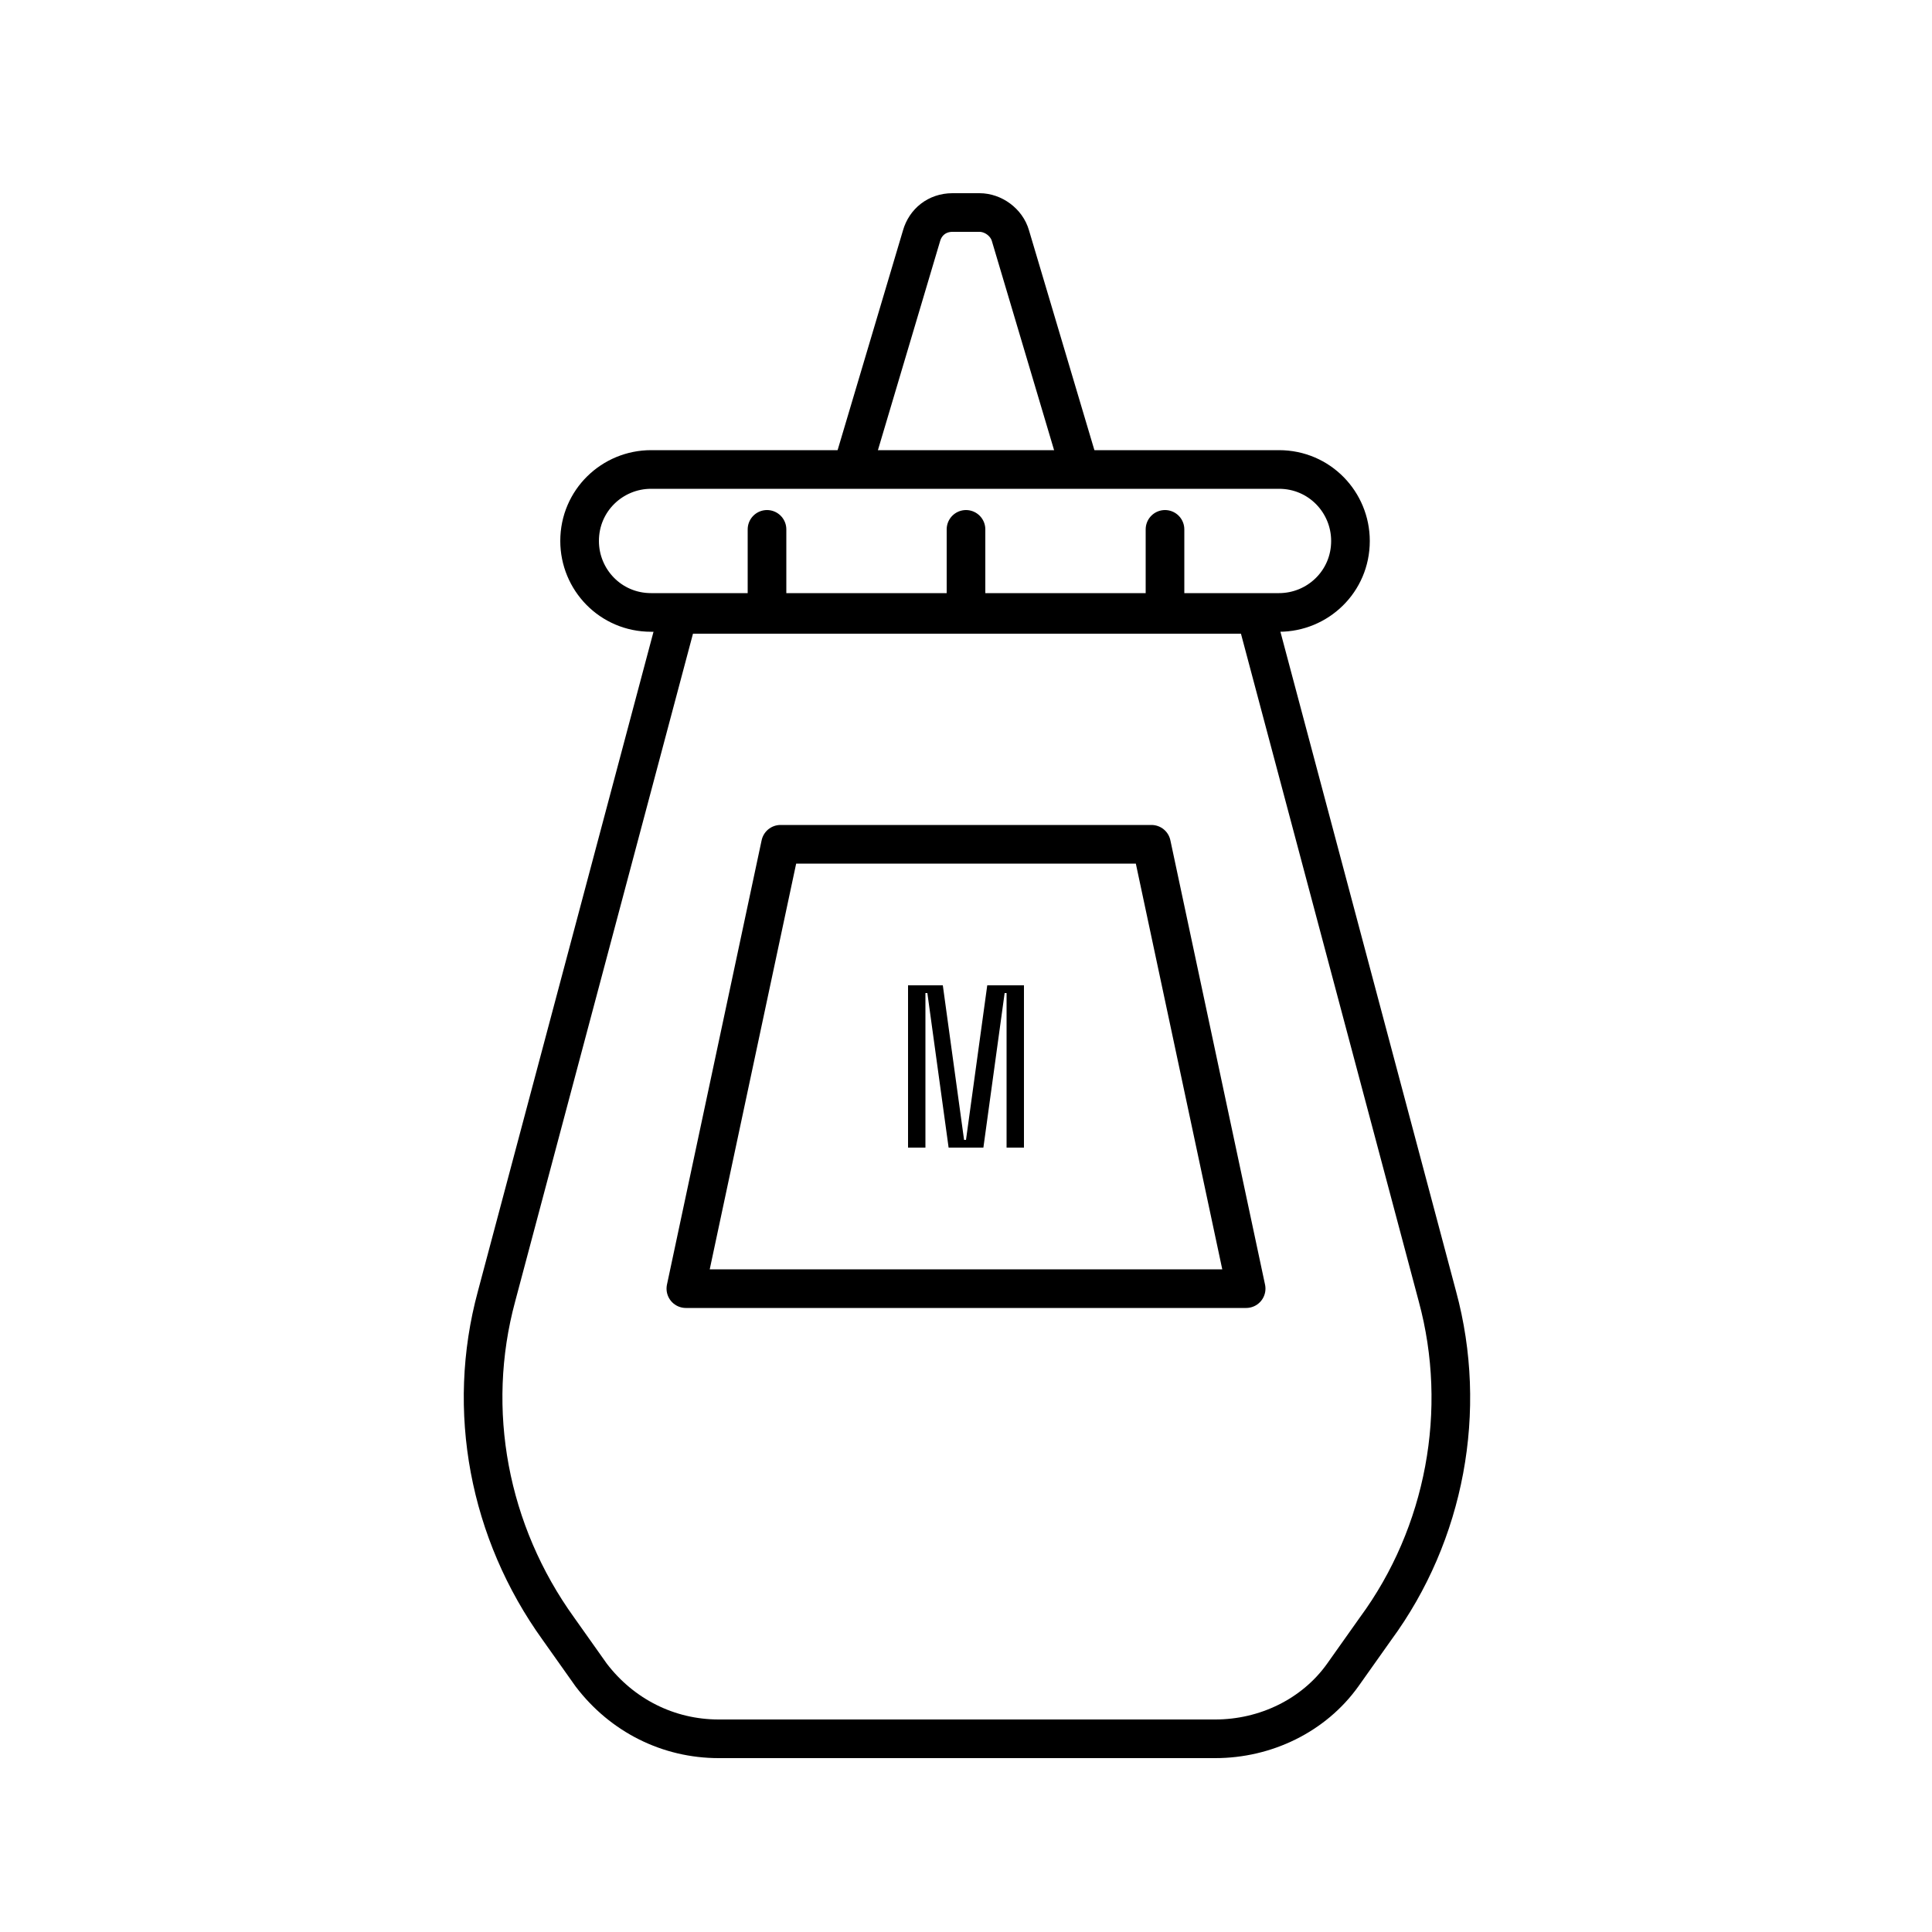
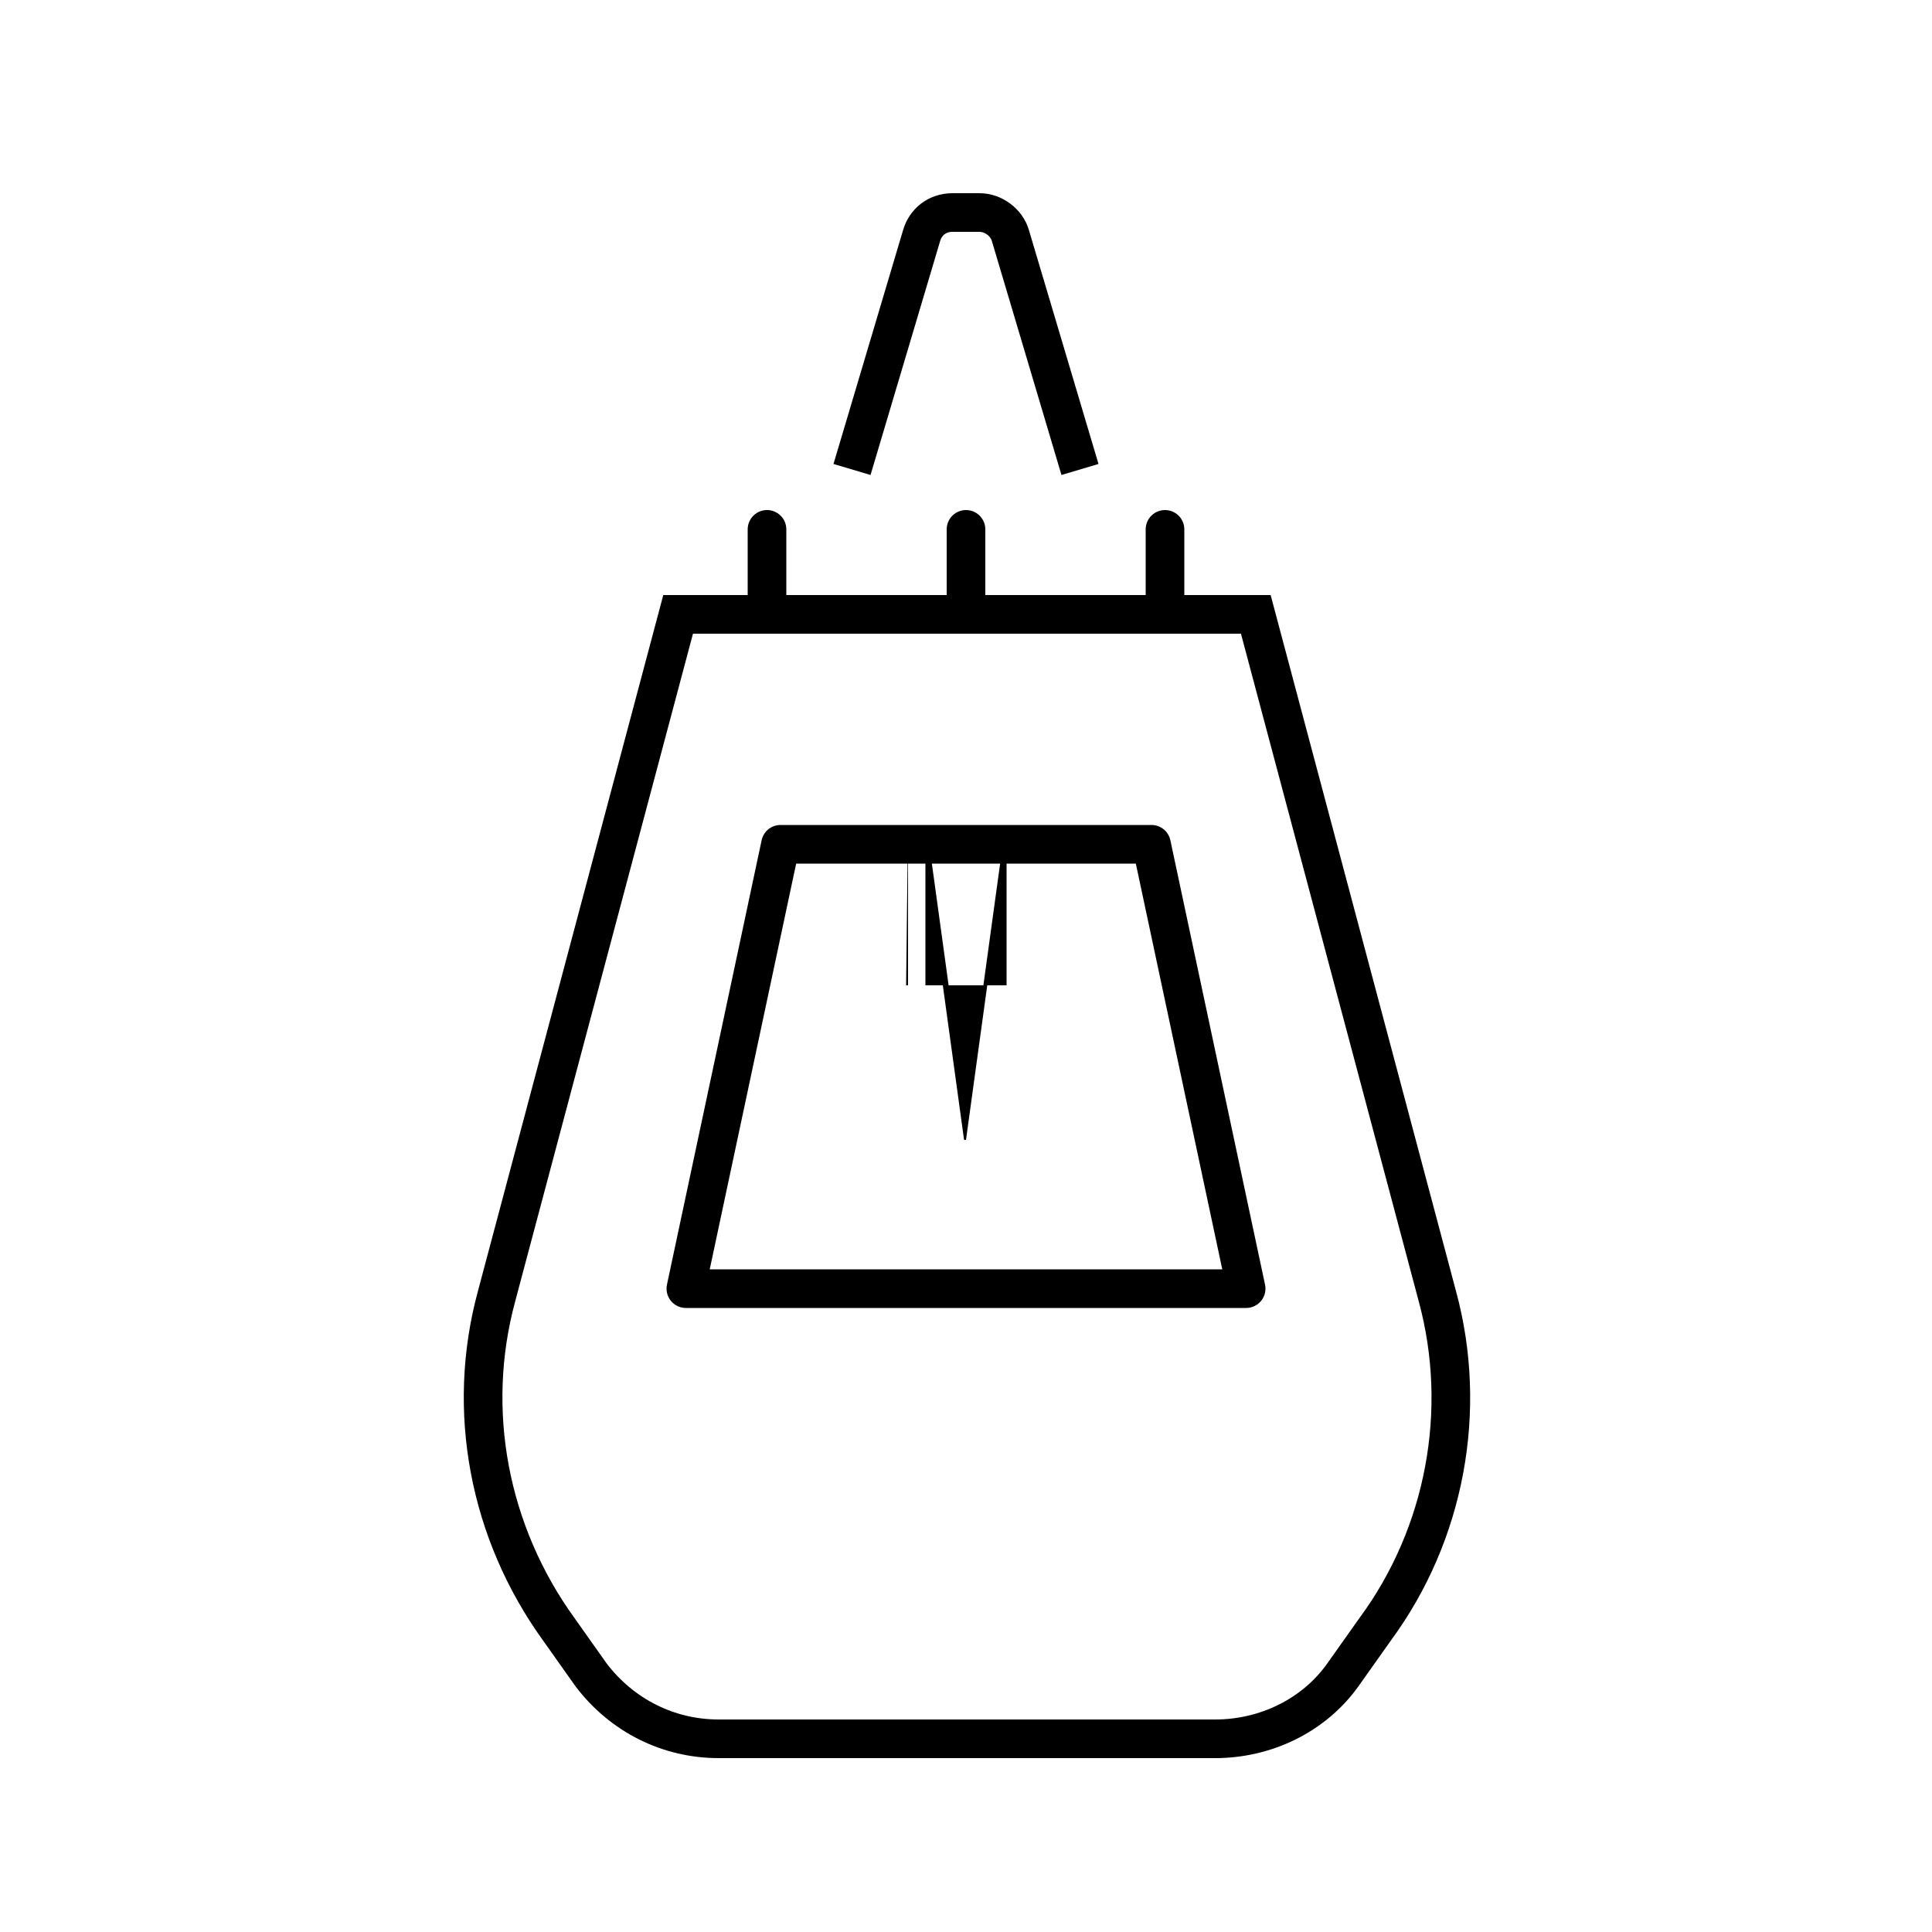
<svg xmlns="http://www.w3.org/2000/svg" id="Calque_1" data-name="Calque 1" version="1.1" viewBox="0 0 100 100">
  <defs>
    <style> .cls-1 { stroke-miterlimit: 10; } .cls-1, .cls-2 { fill: none; stroke: #000; stroke-width: 2px; } .cls-3 { fill: #000; stroke-width: 0px; } .cls-2 { stroke-linecap: round; stroke-linejoin: round; } </style>
  </defs>
  <path class="cls-1" d="M50,31.8h15l9.4,35.3c1.6,5.9.4,12.3-3.2,17.2l-1.7,2.4c-1.5,2.1-4,3.3-6.6,3.3h-25.7c-2.6,0-5-1.2-6.6-3.3l-1.7-2.4c-3.6-5-4.8-11.3-3.2-17.2l9.4-35.3h15Z" />
-   <path class="cls-1" d="M33.7,24.3h32.5c2.1,0,3.7,1.7,3.7,3.7h0c0,2.1-1.7,3.7-3.7,3.7h-32.5c-2.1,0-3.7-1.7-3.7-3.7h0c0-2.1,1.7-3.7,3.7-3.7Z" />
  <path class="cls-1" d="M55.9,24.3l-3.6-12.1c-.2-.7-.9-1.2-1.6-1.2h-1.4,0c-.8,0-1.4.5-1.6,1.2l-3.6,12.1" />
  <line class="cls-2" x1="39.7" y1="31.8" x2="39.7" y2="27.4" />
  <line class="cls-2" x1="50" y1="31.8" x2="50" y2="27.4" />
  <line class="cls-2" x1="60.3" y1="31.8" x2="60.3" y2="27.4" />
  <polygon class="cls-2" points="50 66.7 64.5 66.7 59.6 43.7 50 43.7 40.4 43.7 35.5 66.7 50 66.7" />
-   <path class="cls-3" d="M46.9,51h1.9l1.1,8h.1l1.1-8h1.9v8.4h-.9v-8h-.1l-1.1,8h-1.8l-1.1-8h-.1v8h-.9v-8.4Z" />
+   <path class="cls-3" d="M46.9,51h1.9l1.1,8h.1l1.1-8h1.9h-.9v-8h-.1l-1.1,8h-1.8l-1.1-8h-.1v8h-.9v-8.4Z" />
</svg>